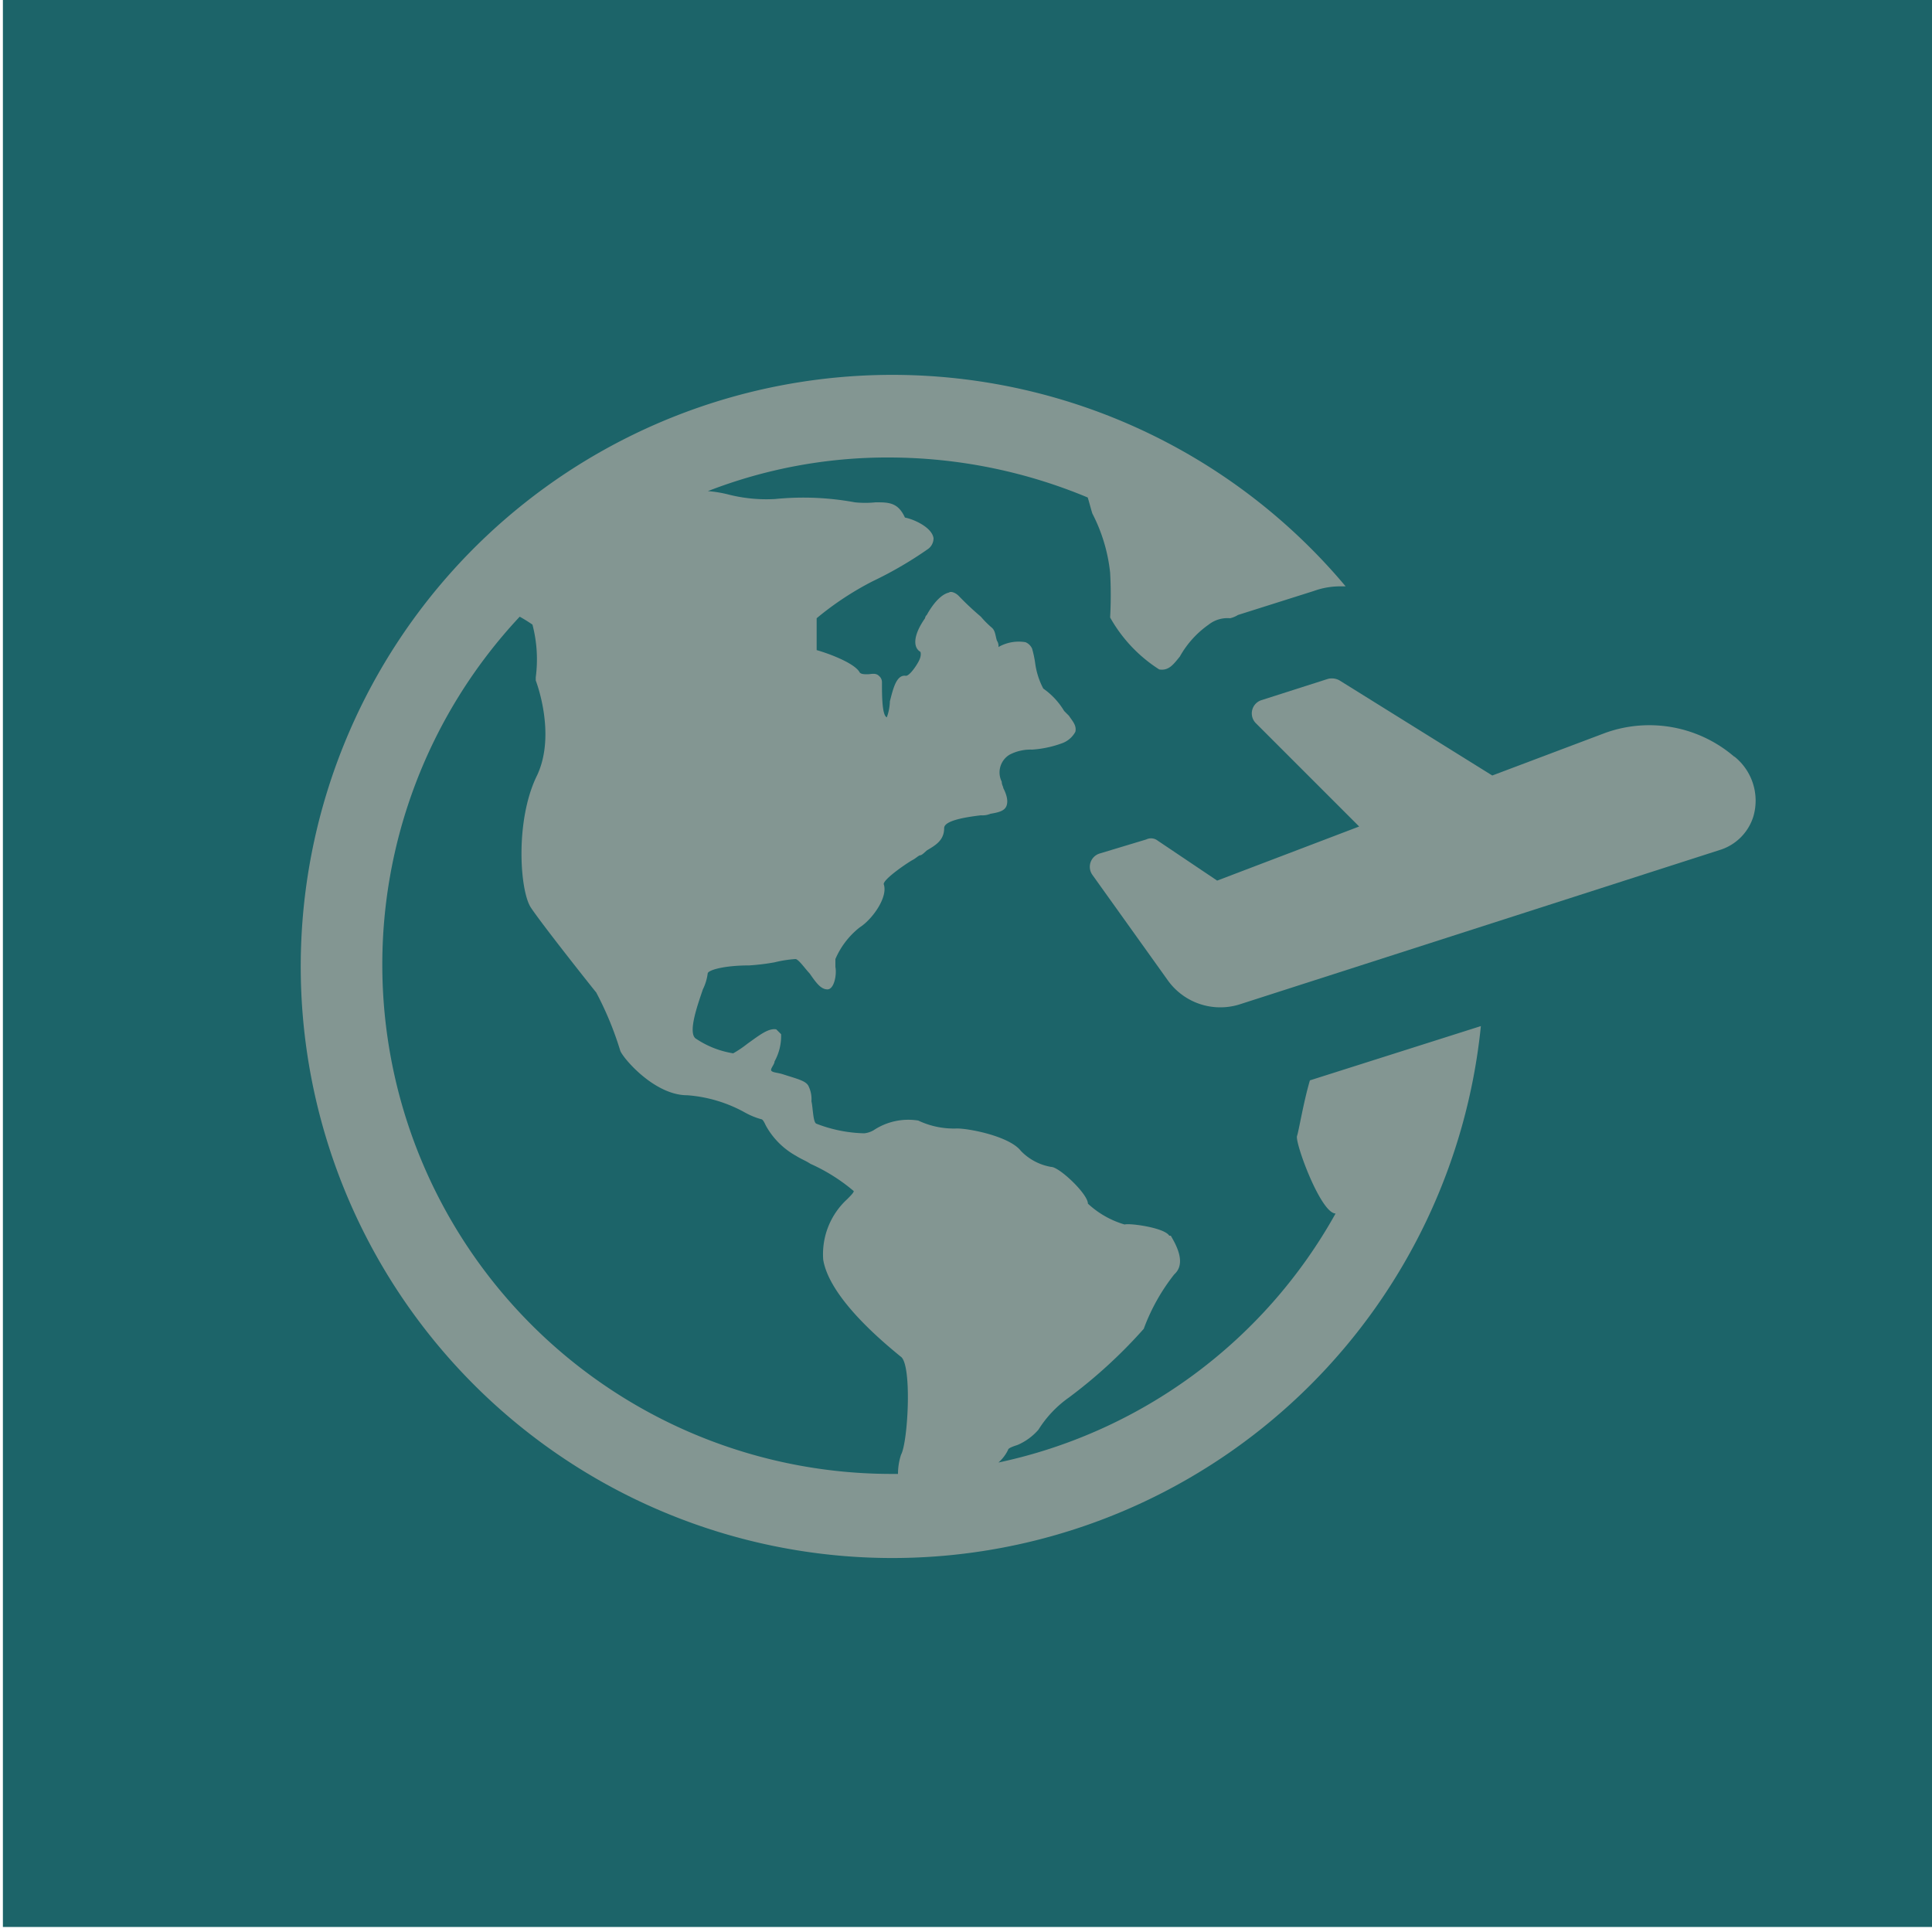
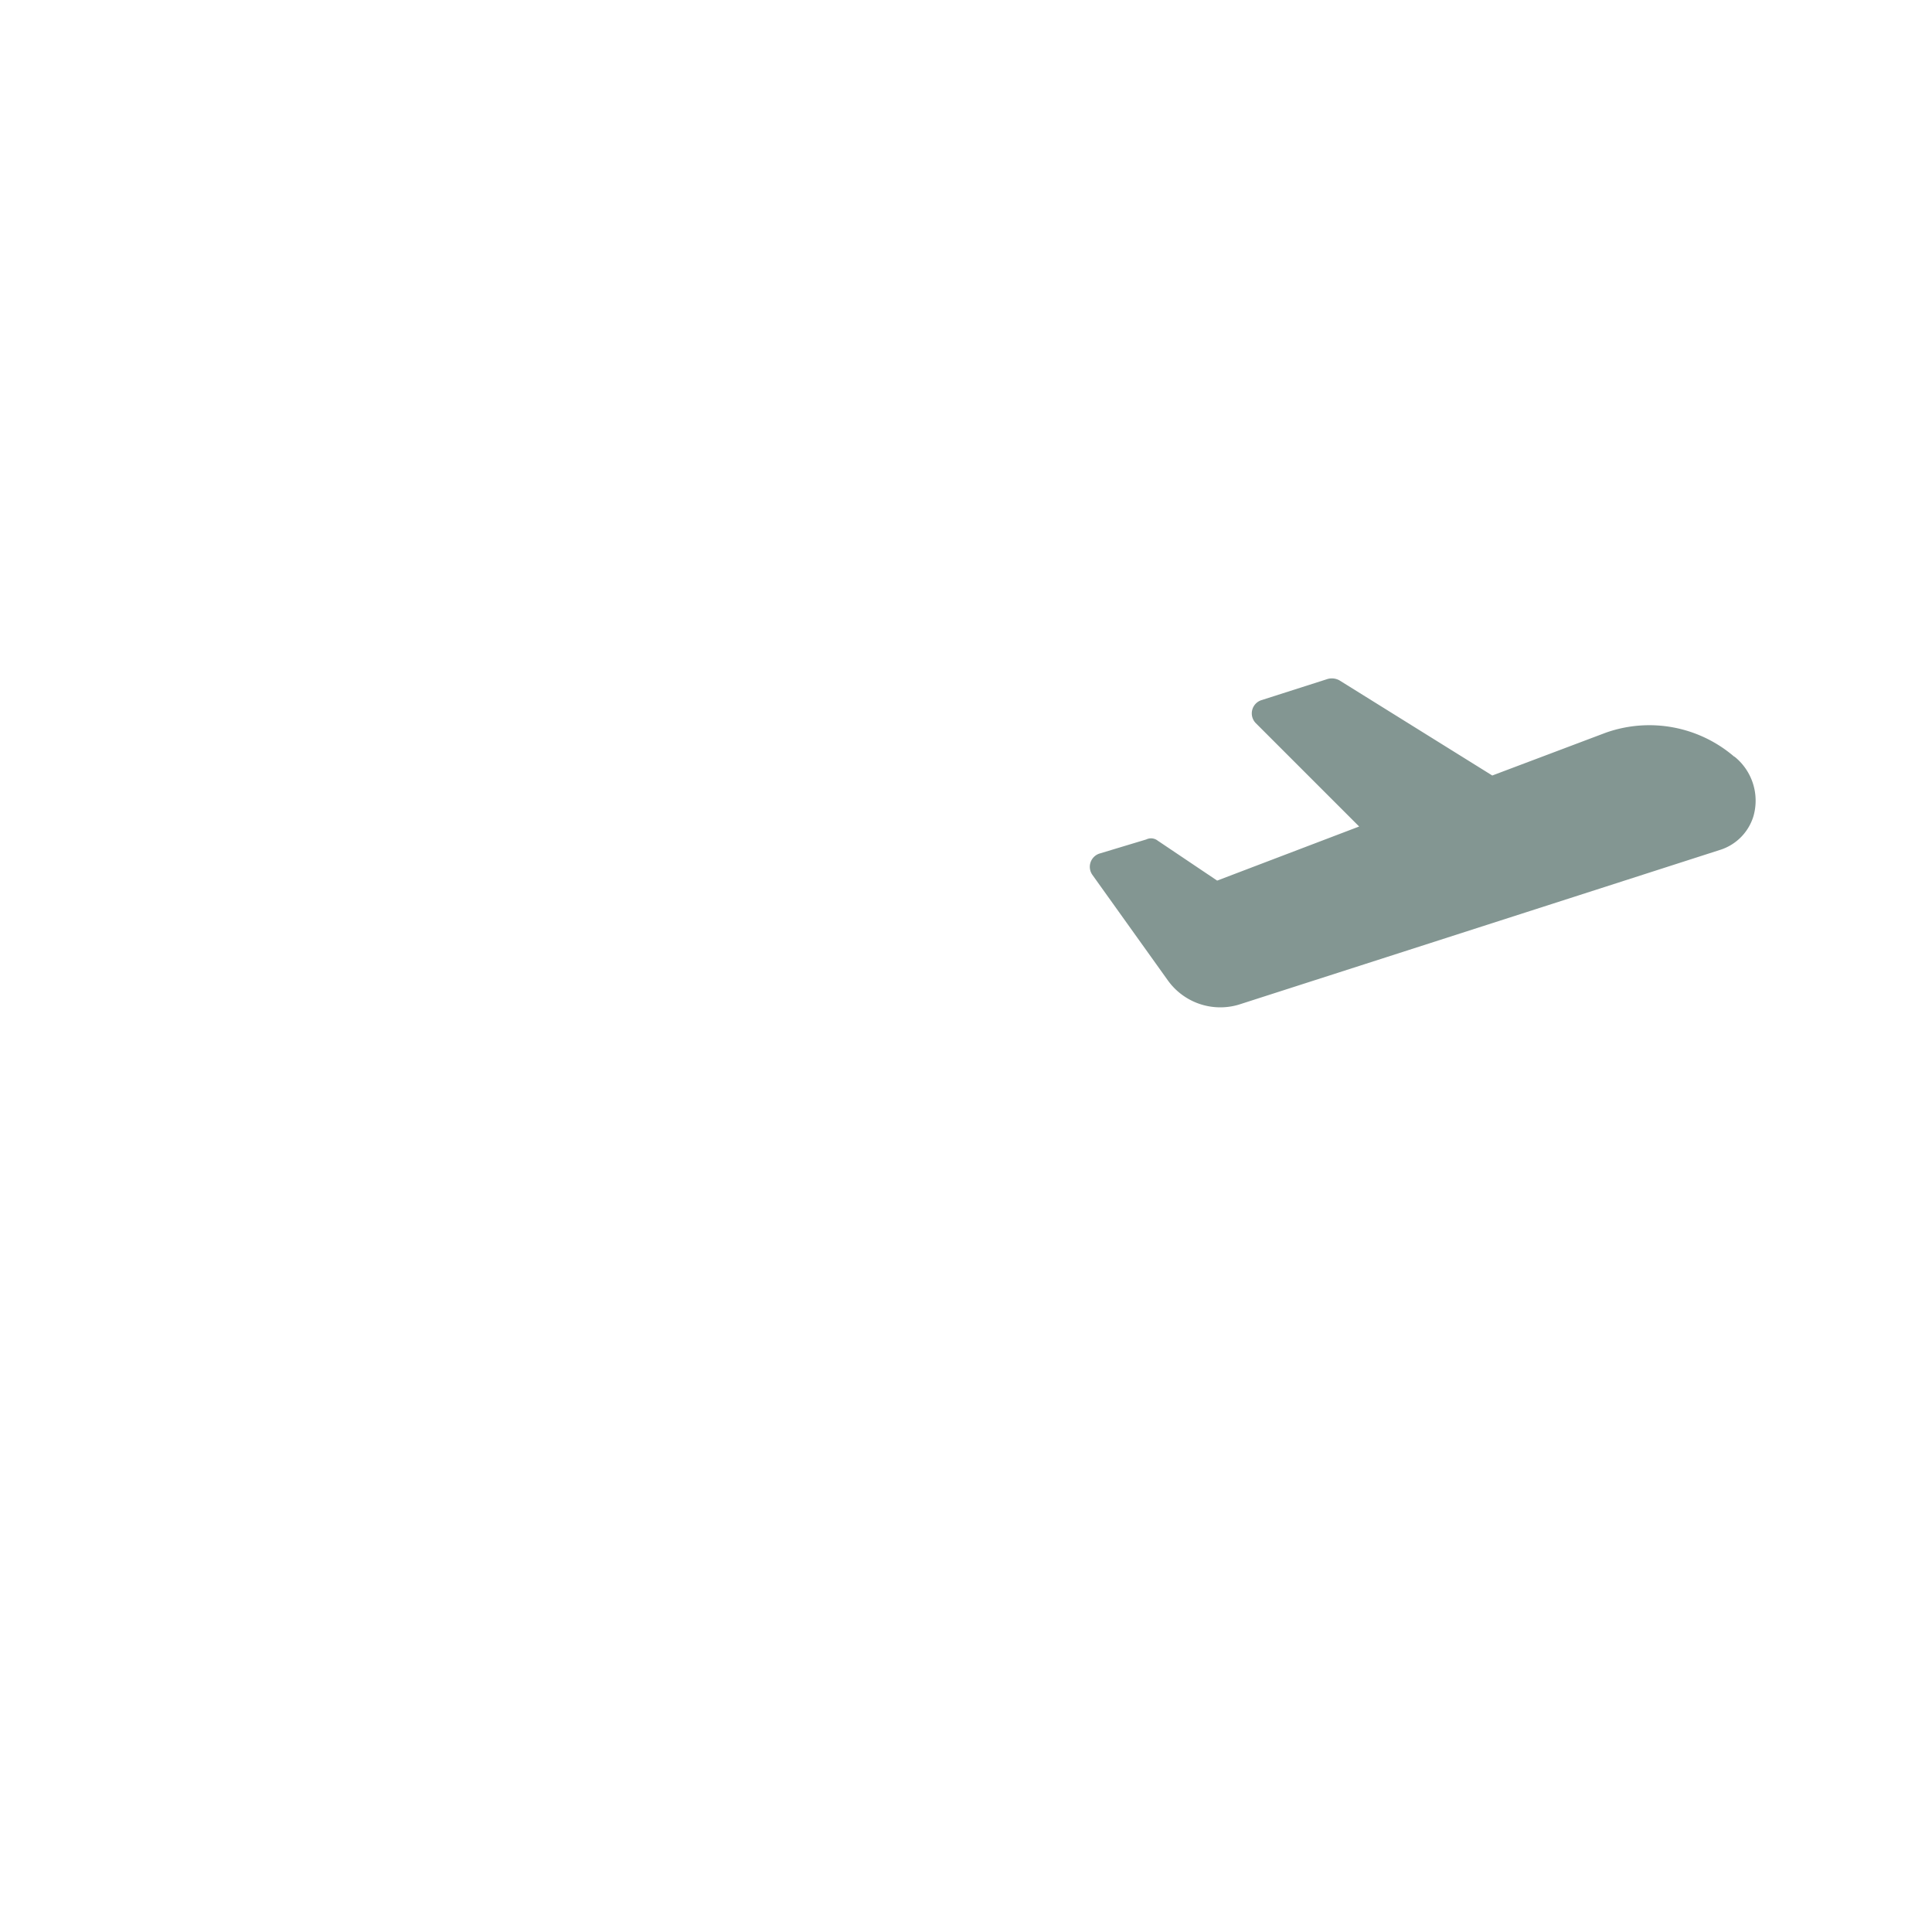
<svg xmlns="http://www.w3.org/2000/svg" id="e17de0ae-ad29-4df0-baf1-108d6d431001" data-name="b2282910-9241-4204-835b-11fa03345036" viewBox="0 0 100 100">
  <title>1Artboard 1bets</title>
-   <rect x="0.15" y="-0.26" width="100" height="100" style="fill:#1c6469" />
  <path d="M89.78,39.18a6.74,6.74,0,0,0-6.68-1.25l-5.86,2.21-7.92-4.93a.82.82,0,0,0-.59-.07l-3.44,1.1a.72.72,0,0,0-.3,1.18l5.36,5.36L63,45.58l-3.08-2.07a.56.56,0,0,0-.59-.06l-2.42.73a.72.72,0,0,0-.37,1.1l3.89,5.44A3.34,3.34,0,0,0,64.12,52L89,44a2.63,2.63,0,0,0,1.76-1.76,2.92,2.92,0,0,0-1-3.09" style="fill:#839692" />
-   <path d="M67.13,58.81c-.08.42,1.24,4,2,4A26.22,26.22,0,0,1,51.68,75.7a2.11,2.11,0,0,0,.5-.66c0-.08.24-.17.49-.25A3,3,0,0,0,53.75,74a5.81,5.81,0,0,1,1.57-1.66,25.74,25.74,0,0,0,3.88-3.56,10.27,10.27,0,0,1,1.58-2.82c.65-.58.07-1.57-.18-2h-.08c-.25-.42-2.06-.66-2.31-.58a4.73,4.73,0,0,1-1.9-1.08c0-.5-1.48-1.9-1.9-1.9a2.84,2.84,0,0,1-1.57-.83c-.58-.75-2.65-1.16-3.31-1.16a4.28,4.28,0,0,1-2-.41,3.24,3.24,0,0,0-2.31.5,1.22,1.22,0,0,1-.49.16,7.29,7.29,0,0,1-2.48-.5c-.17-.08-.17-.82-.25-1.16a1.52,1.52,0,0,0-.17-.82c-.16-.25-.58-.34-1.32-.58-.25-.08-.49-.08-.58-.17s.16-.33.16-.49a2.72,2.72,0,0,0,.34-1.41l-.25-.25c-.41-.08-.91.33-1.49.74a5.6,5.6,0,0,1-.74.5,4.81,4.81,0,0,1-1.9-.74c-.5-.25.08-1.82.33-2.57a2.58,2.58,0,0,0,.25-.82c0-.17.82-.42,2.15-.42a11.5,11.5,0,0,0,1.31-.16,6.29,6.29,0,0,1,1.08-.17c.16,0,.5.5.74.75.34.49.58.82.92.82s.49-.75.41-1.16v-.41A4.19,4.19,0,0,1,44.5,48c.66-.42,1.48-1.58,1.24-2.24,0-.25,1.07-1,1.48-1.24.17-.08.33-.25.41-.25s.25-.17.34-.25c.41-.25.9-.5.9-1.16,0-.41,1.24-.58,1.9-.66a1.08,1.08,0,0,0,.5-.08c.49-.08.74-.17.83-.42s0-.58-.17-.91c0-.08-.08-.16-.08-.33a1.07,1.07,0,0,1,.41-1.4,2.34,2.34,0,0,1,1.16-.26A5.56,5.56,0,0,0,55,38.46a1.28,1.28,0,0,0,.66-.58c.08-.34-.17-.58-.33-.83l-.25-.25A3.78,3.78,0,0,0,54,35.64a3.94,3.94,0,0,1-.42-1.32,5.39,5.39,0,0,0-.16-.75.65.65,0,0,0-.34-.33,2.11,2.11,0,0,0-1.4.25.49.49,0,0,0-.08-.33c-.08-.25-.08-.5-.25-.66a4.94,4.94,0,0,1-.58-.58,15.15,15.15,0,0,1-1.15-1.08c-.17-.17-.41-.25-.5-.17-.41.09-.83.58-1.15,1.16a.27.27,0,0,0-.09.17c-.58.82-.66,1.49-.24,1.74,0,0,.08.17-.09.49s-.49.75-.66.75c-.49-.08-.66.66-.83,1.32a2.55,2.55,0,0,1-.16.83c-.16-.08-.25-.5-.25-1.65v-.17a.42.42,0,0,0-.16-.33c-.17-.17-.42-.08-.58-.08s-.33,0-.41-.09c-.25-.49-1.65-1-2.23-1.16V32a15.74,15.74,0,0,1,2.89-1.91A20.09,20.09,0,0,0,48,28.44a.69.69,0,0,0,.32-.58c-.08-.58-1.07-1-1.48-1.07C46.48,26,46,26,45.32,26A5.19,5.19,0,0,1,44.25,26a14.73,14.73,0,0,0-4.14-.17,8,8,0,0,1-2.47-.25,6.36,6.36,0,0,0-1-.16,25.65,25.65,0,0,1,9.41-1.74,26.76,26.76,0,0,1,10.25,2.07c.08.25.16.58.24.83a8.63,8.63,0,0,1,.92,3.06,21.16,21.16,0,0,1,0,2.32A7.59,7.59,0,0,0,60,34.65c.49.08.73-.25,1.07-.67a5,5,0,0,1,1.49-1.65A1.58,1.58,0,0,1,63.67,32a1.41,1.41,0,0,0,.41-.17L68,30.59a4,4,0,0,1,1.4-.24h.25a30.62,30.62,0,1,0,7,22.76L67.8,55.92c-.34,1.16-.58,2.65-.67,2.89M46.64,75.29a3.19,3.19,0,0,0-.16,1h-.33A26.36,26.36,0,0,1,26.9,31.92a7.73,7.73,0,0,1,.66.41,7.09,7.09,0,0,1,.17,2.73v.16s1.07,2.74.08,4.89c-1.16,2.32-.91,6-.33,6.87s3.06,4,3.38,4.39a17,17,0,0,1,1.24,3c.09.33,1.74,2.32,3.47,2.32a7.24,7.24,0,0,1,3,.9,3.82,3.82,0,0,0,.83.34c.08,0,.16.16.24.33a4,4,0,0,0,1.57,1.57c.25.16.5.25.74.41a9.38,9.38,0,0,1,2.24,1.41c0,.08-.17.25-.34.42a3.86,3.86,0,0,0-1.24,3.14c.34,2,3.15,4.3,4,5C47.22,70.57,47,74.63,46.64,75.29Z" style="fill:#839692" />
</svg>